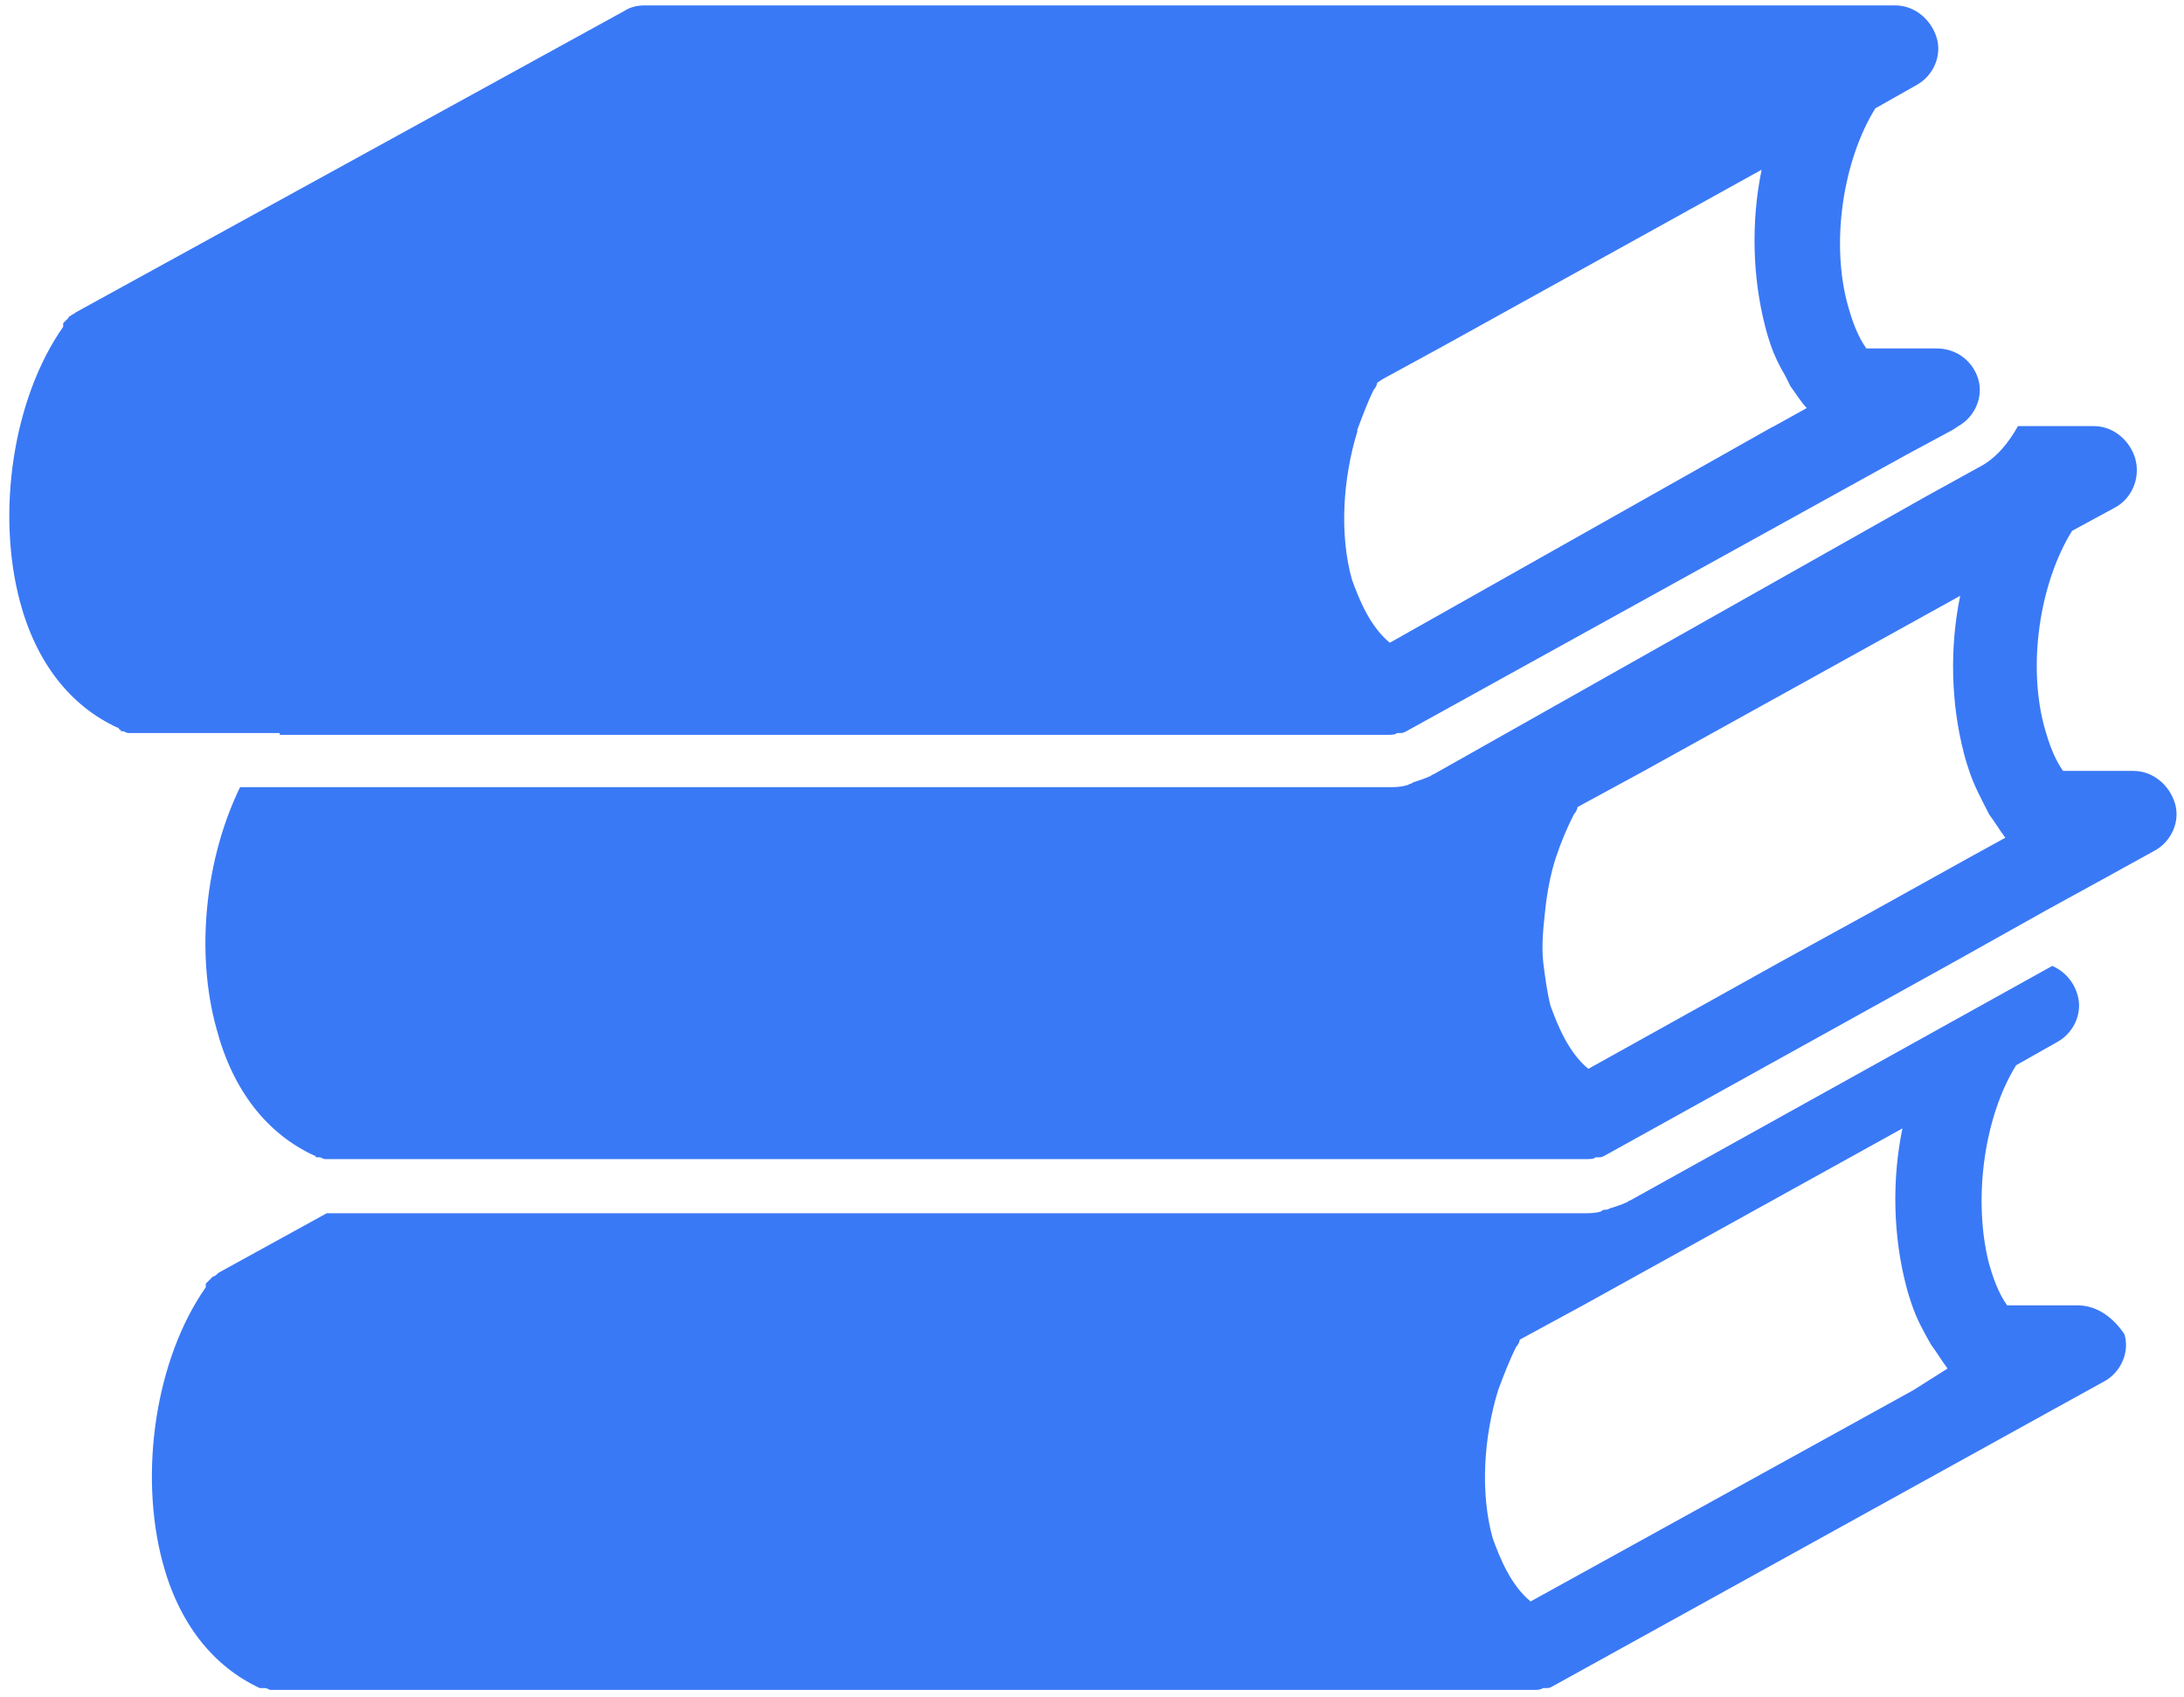
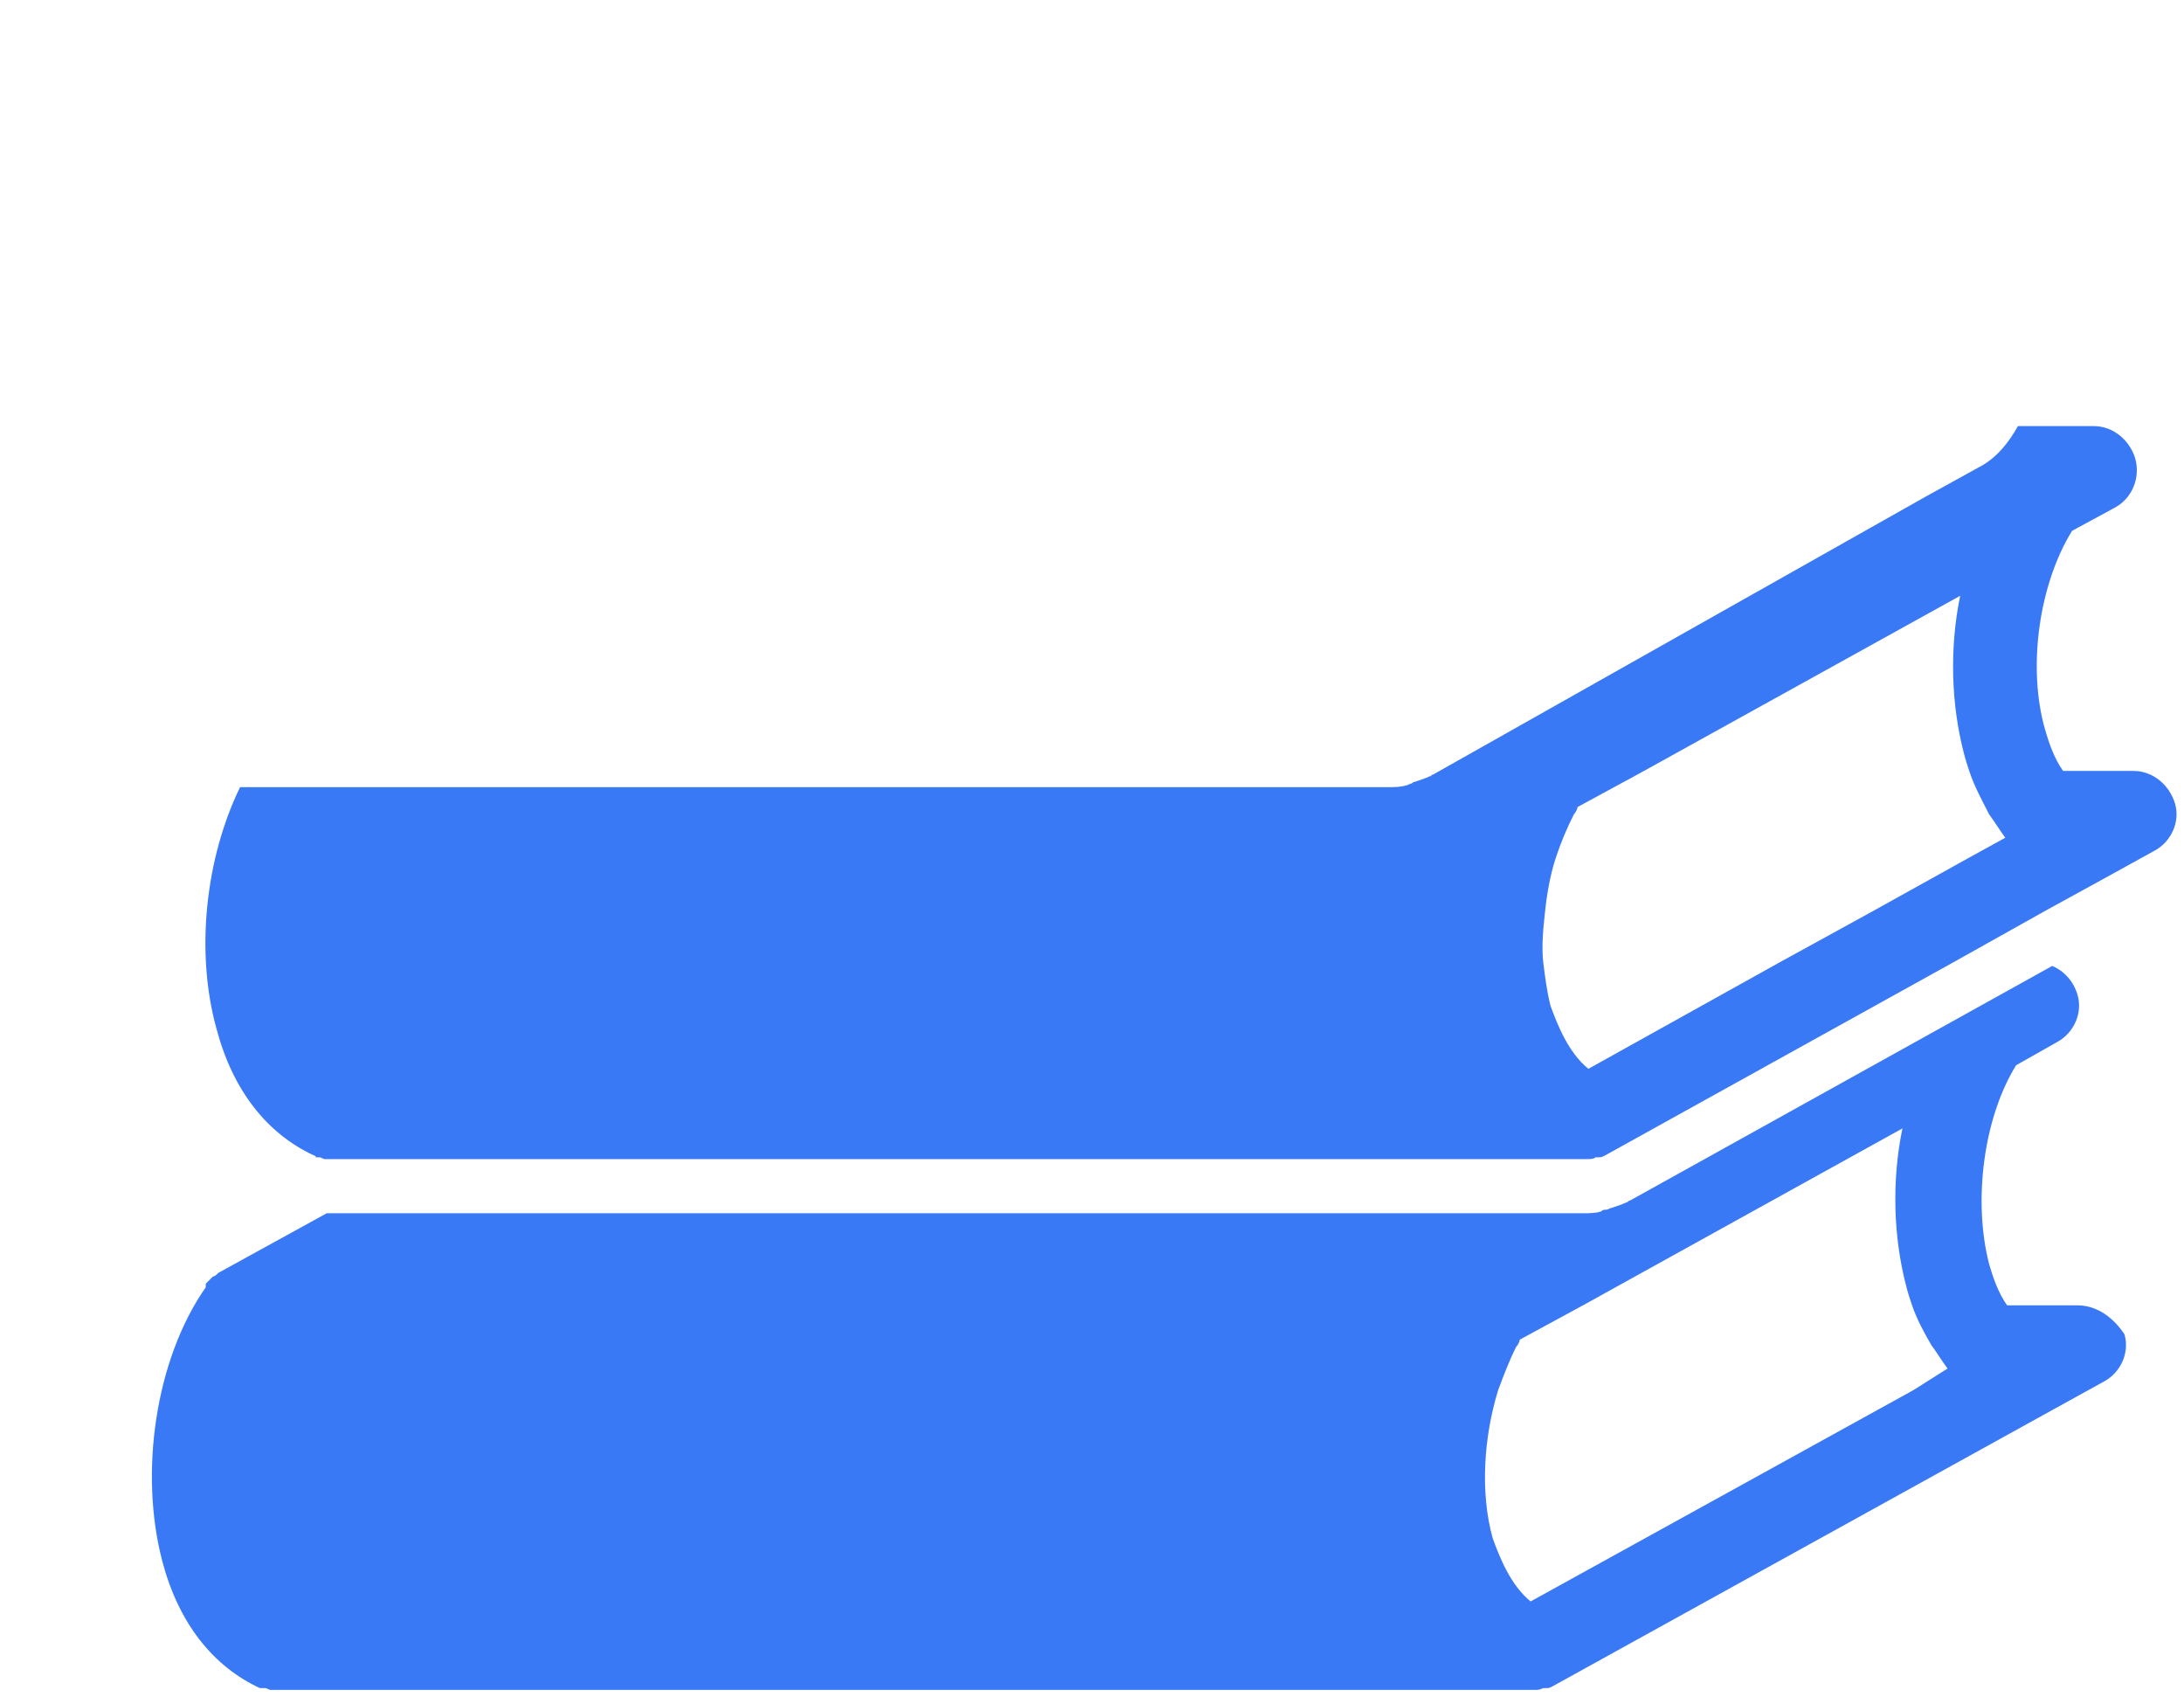
<svg xmlns="http://www.w3.org/2000/svg" version="1.1" id="Layer_1" x="0px" y="0px" viewBox="0 0 121 94" style="enable-background:new 0 0 121 94;" xml:space="preserve">
  <style type="text/css">
	.st0{fill:#3A79F6;}
</style>
  <g>
    <path class="st0" d="M115.1,72.3h-3.9c-0.5-0.7-0.8-1.6-1-2.3c-0.9-3.5-0.3-8.1,1.5-11l2.3-1.3c0.9-0.5,1.4-1.6,1.1-2.6   c-0.2-0.7-0.7-1.3-1.4-1.6l-23.4,13c-0.1,0-0.1,0.1-0.2,0.1c-0.2,0.1-0.5,0.2-0.8,0.3c-0.1,0-0.2,0.1-0.3,0.1c-0.1,0-0.2,0-0.3,0.1   c-0.3,0.1-0.7,0.1-1,0.1H18.5c-0.1,0-0.3,0-0.4,0l-6,3.3c0,0,0,0,0,0c-0.1,0.1-0.2,0.2-0.3,0.2c0,0-0.1,0.1-0.1,0.1   c-0.1,0.1-0.2,0.2-0.3,0.3c0,0,0,0,0,0.1c0,0,0,0.1,0,0.1c0,0,0,0,0,0c-2.8,4-3.7,10.3-2.4,15.2c0.9,3.4,2.8,5.8,5.4,7   c0,0,0.1,0,0.1,0c0,0,0.1,0,0.1,0c0,0,0.1,0,0.1,0c0.1,0,0.2,0.1,0.3,0.1c0,0,0.1,0,0.1,0c0.2,0,0.3,0,0.5,0h69.4   c0.2,0,0.3,0,0.5-0.1c0,0,0,0,0.1,0c0,0,0,0,0.1,0c0.2,0,0.3-0.1,0.5-0.2c0,0,0,0,0,0l27.5-15.2h0l2.9-1.6c0.9-0.5,1.4-1.6,1.1-2.6   C117.1,73,116.2,72.3,115.1,72.3z M106,77L84.8,88.7c-1.1-0.9-1.7-2.4-2.1-3.5c-0.7-2.5-0.5-5.6,0.3-8.2c0.3-0.8,0.6-1.6,1-2.4   c0.1-0.1,0.2-0.3,0.2-0.4l3.5-1.9l17.7-9.8c-0.6,2.9-0.5,6,0.2,8.7c0.1,0.4,0.2,0.7,0.3,1c0.3,0.9,0.7,1.6,1.1,2.3   c0.3,0.4,0.6,0.9,0.9,1.3L106,77z" />
    <path class="st0" d="M120.5,44.5c-0.3-1-1.2-1.8-2.3-1.8h-3.9c-0.5-0.7-0.8-1.6-1-2.3c-1-3.5-0.3-8.1,1.5-11l2.4-1.3   c0.9-0.5,1.4-1.6,1.1-2.7c-0.3-1-1.2-1.8-2.3-1.8h-4.2c-0.5,0.9-1.2,1.8-2.2,2.3l-2.9,1.6c0,0,0,0,0,0L79.4,42.9   c-0.1,0-0.1,0.1-0.2,0.1c-0.2,0.1-0.5,0.2-0.8,0.3c-0.1,0-0.2,0.1-0.2,0.1c-0.1,0-0.2,0.1-0.3,0.1c-0.3,0.1-0.7,0.1-1,0.1H13.3   c-1.9,3.9-2.5,9.1-1.3,13.4c0.9,3.4,2.8,5.8,5.4,7c0,0,0.1,0,0.1,0.1c0,0,0.1,0,0.1,0c0,0,0.1,0,0.1,0c0,0,0,0,0,0   c0.1,0,0.2,0.1,0.3,0.1c0,0,0.1,0,0.1,0c0.2,0,0.3,0,0.5,0h4.6h64.7c0.2,0,0.4,0,0.5-0.1c0,0,0,0,0.1,0c0,0,0,0,0.1,0   c0.2,0,0.3-0.1,0.5-0.2c0,0,0,0,0,0l19.3-10.7l5-2.8l3.1-1.7h0l2.9-1.6C120.3,46.6,120.8,45.5,120.5,44.5z M88,59.2   c-1.1-0.9-1.7-2.4-2.1-3.5c-0.2-0.8-0.3-1.6-0.4-2.4c-0.1-0.9,0-1.9,0.1-2.8c0.1-1,0.3-2.1,0.6-3c0.3-0.9,0.6-1.6,1-2.4   c0.1-0.1,0.2-0.3,0.2-0.4l3.5-1.9l17.7-9.8c-0.6,2.9-0.5,6,0.2,8.7c0.1,0.4,0.2,0.7,0.3,1c0.3,0.9,0.7,1.6,1.1,2.4   c0.3,0.4,0.6,0.9,0.9,1.3l-2,1.1l-5.4,3l-5.1,2.8L88,59.2z" />
-     <path class="st0" d="M15.5,40.7h61.4c0.2,0,0.4,0,0.5-0.1c0,0,0,0,0.1,0c0,0,0,0,0.1,0c0.2,0,0.3-0.1,0.5-0.2c0,0,0,0,0,0   l27.5-15.2h0l2.6-1.4l0.3-0.2c0.9-0.5,1.4-1.6,1.1-2.6c0,0,0,0,0,0c-0.3-1-1.2-1.7-2.3-1.7h-3.9c-0.5-0.7-0.8-1.6-1-2.3   c-1-3.5-0.3-8.1,1.5-11l2.3-1.3c0.9-0.5,1.4-1.6,1.1-2.6s-1.2-1.8-2.3-1.8H35.7c-0.4,0-0.8,0.1-1.1,0.3L4.2,17.3c0,0,0,0,0,0   c-0.1,0.1-0.2,0.1-0.3,0.2c0,0-0.1,0-0.1,0.1c-0.1,0.1-0.2,0.2-0.3,0.3c0,0,0,0,0,0.1c0,0,0,0.1,0,0.1c0,0,0,0,0,0   c-2.8,4-3.7,10.3-2.4,15.2c0.9,3.4,2.8,5.8,5.4,7c0,0,0.1,0,0.1,0.1c0,0,0.1,0,0.1,0.1c0,0,0.1,0,0.1,0c0.1,0,0.2,0.1,0.3,0.1   c0,0,0.1,0,0.1,0c0.2,0,0.3,0,0.5,0h4.1H15.5z M79.9,19.2l17.7-9.8c-0.6,2.9-0.5,6,0.2,8.7c0.1,0.4,0.2,0.7,0.3,1   c0.2,0.6,0.5,1.2,0.8,1.7c0.1,0.2,0.2,0.4,0.3,0.6c0.3,0.4,0.6,0.9,0.9,1.2l-1.8,1l-0.2,0.1L77,35.6c-1.1-0.9-1.7-2.4-2.1-3.5   c-0.7-2.5-0.5-5.6,0.3-8.2c0,0,0-0.1,0-0.1c0.3-0.8,0.6-1.6,0.9-2.2c0.1-0.1,0.2-0.3,0.2-0.4l0.3-0.2L79.9,19.2z" />
  </g>
</svg>